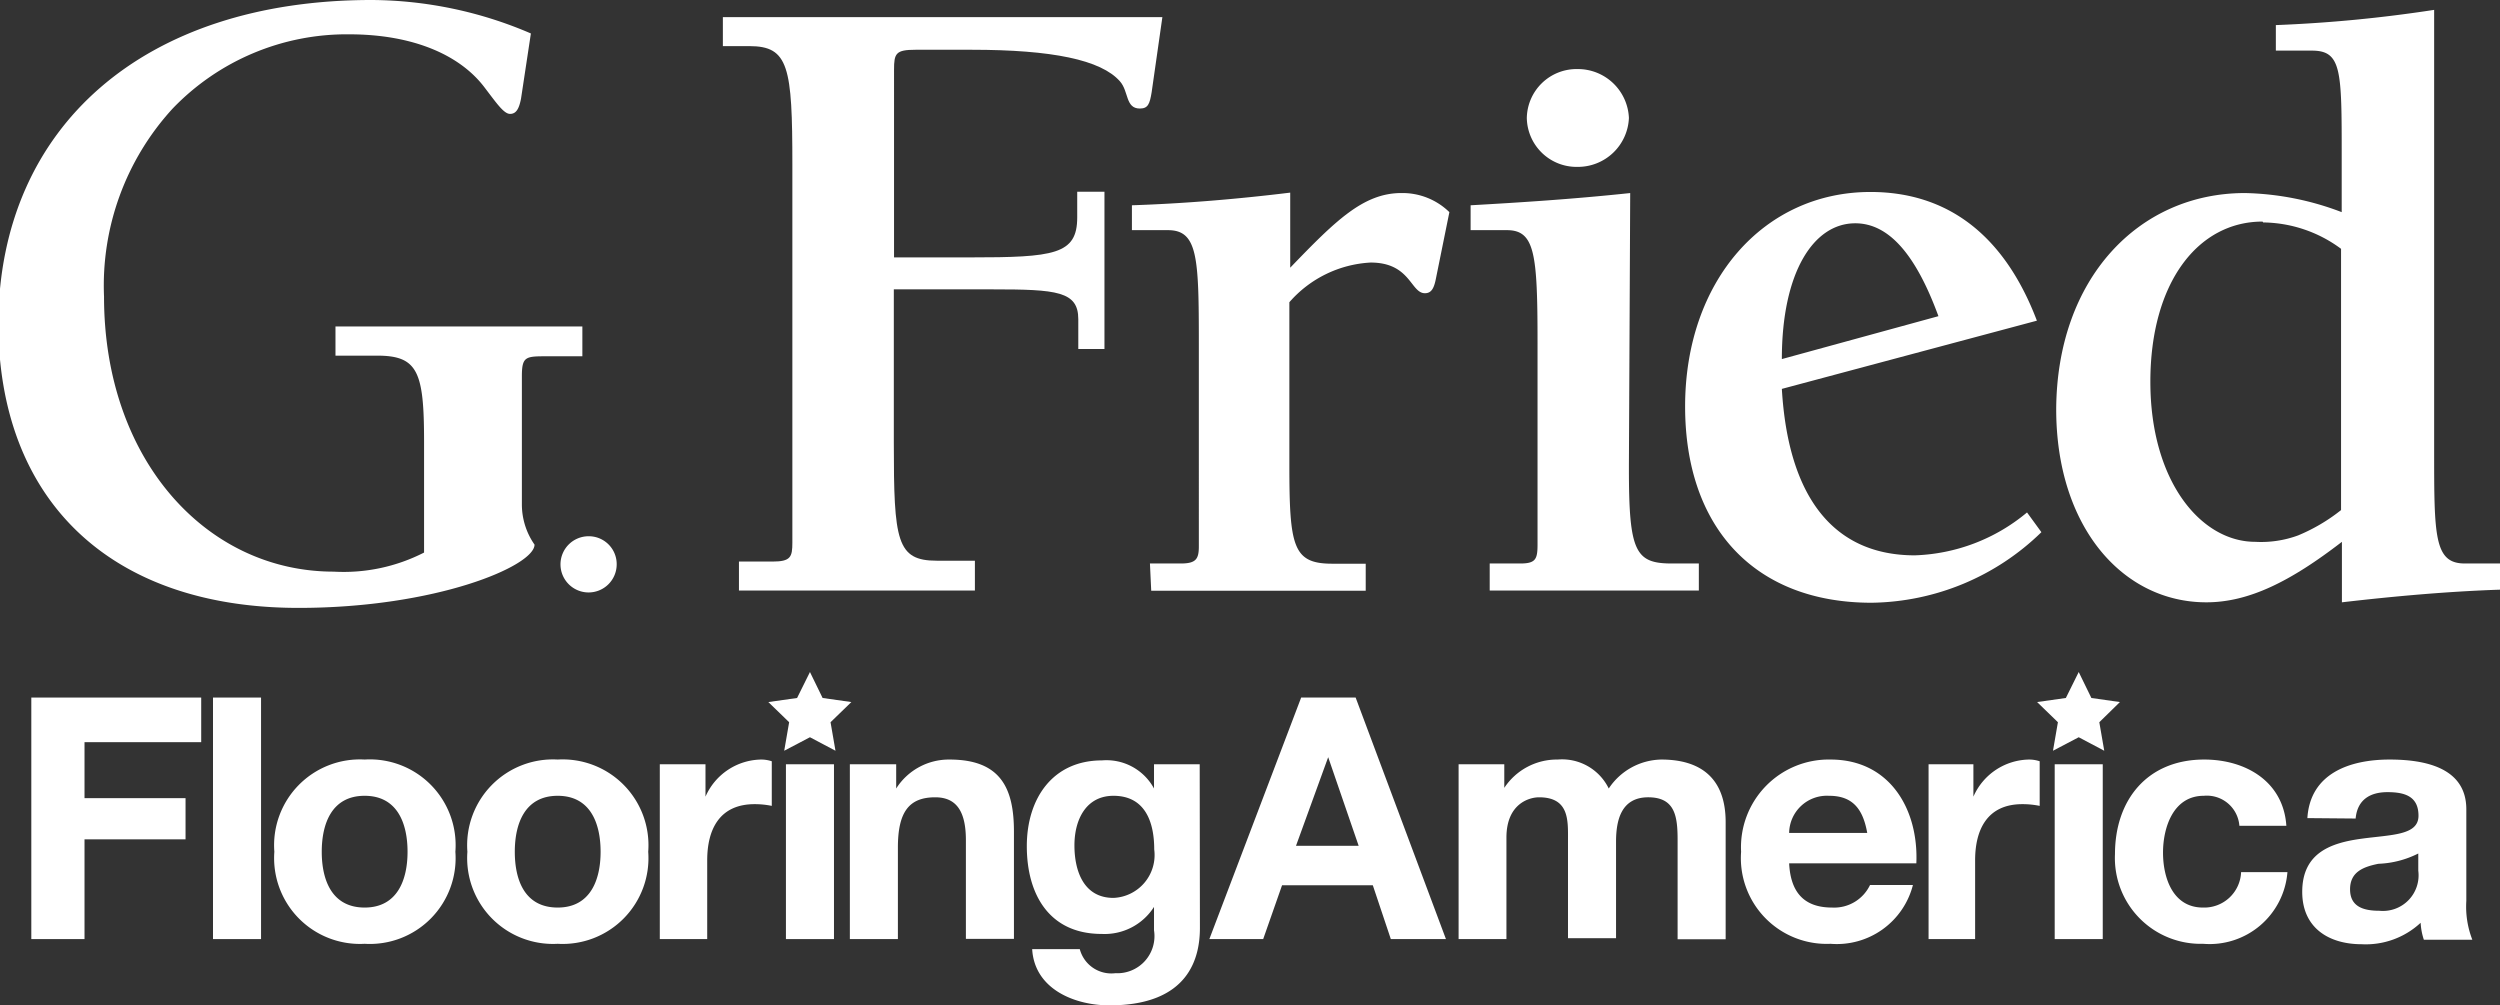
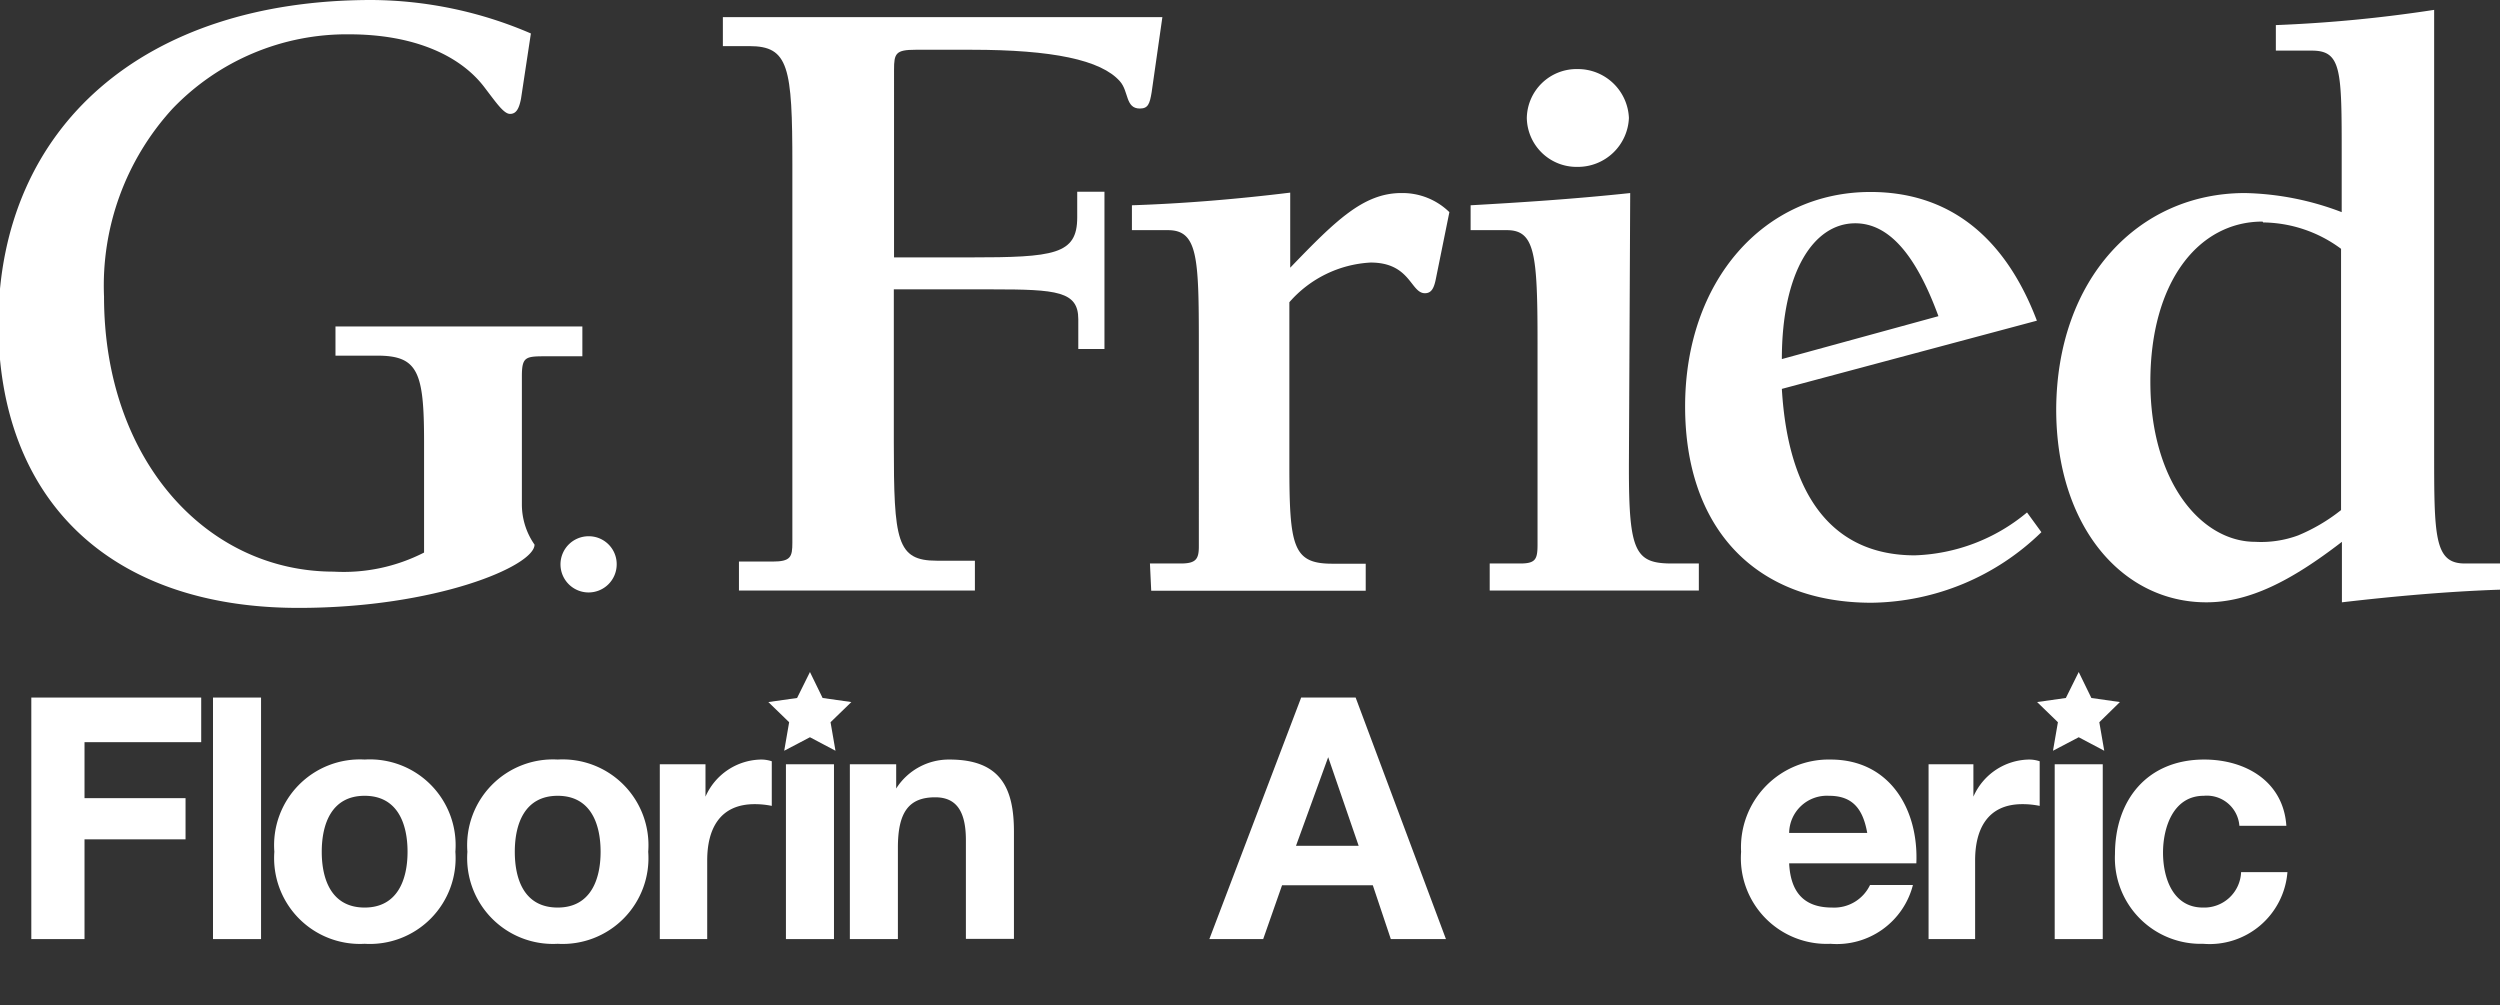
<svg xmlns="http://www.w3.org/2000/svg" id="Layer_1" data-name="Layer 1" viewBox="0 0 116.55 46.87">
  <rect x="0" y="0" width="116.55" height="46.87" fill="#333333" stroke="none" />
  <title>G.Fried-logo</title>
  <path d="M24.29,4.6c-.09.46-.22.71-.51.71s-.63-.5-1.18-1.22C21.46,2.57,19.27,1.6,16.27,1.6A11.25,11.25,0,0,0,8.05,5.06a12.21,12.21,0,0,0-3.2,8.77c0,7.59,4.76,12.82,10.71,12.82a8.23,8.23,0,0,0,4.21-.89V20.58c0-3.25-.29-4-2.19-4H15.64V15.22H27.15v1.39H25.51c-1,0-1.18,0-1.18.93v6a3.27,3.27,0,0,0,.59,1.85c0,1-4.6,2.95-11,2.95-8.77,0-14-5-14-13.32C0,5.9,6.7,0,17.33,0a19,19,0,0,1,7.42,1.56Z" style="fill:#fff" />
  <path d="M28.75,26.33A1.31,1.31,0,1,1,27.44,25,1.3,1.3,0,0,1,28.75,26.33Z" style="fill:#fff" />
  <path d="M54.19.8l-.5,3.5c-.09.55-.17.76-.55.76-.68,0-.51-.8-.93-1.27-.88-1-3.16-1.47-6.91-1.47H42.68c-.92,0-1,.17-1,.93V12h3.54c3.92,0,5-.13,5-1.86V8.94h1.27v7.33H50.27V14.88c0-1.3-1-1.39-4-1.39h-4.6v7.17c0,4.55.13,5.48,2,5.48h1.78v1.39h-11V26.18h1.56c.85,0,.93-.21.93-.88V7.67c0-4.55-.17-5.52-2-5.52H33.7V.8Z" style="fill:#fff" />
  <path d="M53.61,26.27h1.44c.71,0,.84-.21.84-.8,0-.3,0-.68,0-1.14V16c0-4-.05-5.27-1.44-5.27h-.08l-1.6,0V9.57c2.44-.08,4.93-.29,7.38-.59v3.5C62.26,10.29,63.56,9,65.33,9a3.13,3.13,0,0,1,2.24.89L66.94,13c-.09.46-.22.67-.51.67-.67,0-.67-1.43-2.53-1.43a5.4,5.4,0,0,0-3.79,1.85v7.55c0,3.84.16,4.64,2,4.64h1.56v1.26h-10Z" style="fill:#fff" />
  <path d="M75.94,21.63v.25c0,3.84.3,4.39,2,4.39h1.26v1.26H69.45V26.27h1.43c.72,0,.8-.21.8-.89V16c0-4.17-.12-5.27-1.43-5.27h-.08l-1.61,0V9.57C70.88,9.44,73.37,9.28,76,9Zm0-16.13a2.38,2.38,0,0,1-2.4,2.28A2.32,2.32,0,0,1,71.18,5.5a2.32,2.32,0,0,1,2.36-2.28A2.38,2.38,0,0,1,75.94,5.5Z" style="fill:#fff" />
  <path d="M83.07,18.13c.3,5.1,2.45,7.76,6.2,7.76a8.59,8.59,0,0,0,5.23-2l.67.92a11.54,11.54,0,0,1-7.92,3.29c-5.44,0-8.69-3.5-8.69-9.15,0-5.86,3.67-10,8.64-10,3.59,0,6.24,2,7.76,6Zm3.42-7.72c-1.94,0-3.42,2.28-3.42,6.33l7.3-2C89.31,11.85,88.05,10.41,86.49,10.41Z" style="fill:#fff" />
  <path d="M113.48,21c0,4,0,5.27,1.43,5.27H115l1.56,0v1.22c-2.4.08-4.89.3-7.38.59V25.26c-2.4,1.85-4.34,2.82-6.32,2.82-3.92,0-7-3.54-7-9C95.89,13,99.69,9,104.66,9a13.33,13.33,0,0,1,4.51.89V7.28c0-4,0-4.92-1.39-4.92h-.08l-1.6,0V1.17a64.92,64.92,0,0,0,7.38-.71Zm-8-10.67c-3,0-5.23,2.83-5.23,7.47s2.36,7.46,4.89,7.46a5,5,0,0,0,2-.3,8.34,8.34,0,0,0,2-1.18V11.6A6.2,6.2,0,0,0,105.51,10.37Z" style="fill:#fff" />
  <rect x="95.79" y="35.63" width="2.24" height="8.15" style="fill:#fff" />
  <polygon points="96.91 31.33 97.5 32.54 98.83 32.73 97.87 33.67 98.1 35 96.91 34.37 95.71 35 95.94 33.67 94.97 32.73 96.31 32.54 96.91 31.33" style="fill:#fff;fill-rule:evenodd" />
  <polygon points="1.46 32.52 9.38 32.52 9.38 34.6 3.94 34.6 3.94 37.21 8.65 37.21 8.65 39.13 3.94 39.13 3.94 43.78 1.46 43.78 1.46 32.52" style="fill:#fff" />
  <rect x="9.93" y="32.52" width="2.24" height="11.26" style="fill:#fff" />
  <path d="M17,35.41a4,4,0,0,1,4.23,4.3A4,4,0,0,1,17,44a4,4,0,0,1-4.21-4.29A4,4,0,0,1,17,35.41m0,6.9c1.53,0,2-1.3,2-2.6s-.46-2.61-2-2.61-2,1.31-2,2.61.46,2.6,2,2.6" style="fill:#fff" />
  <path d="M26,35.41a4,4,0,0,1,4.22,4.3A4,4,0,0,1,26,44a4,4,0,0,1-4.21-4.29A4,4,0,0,1,26,35.41m0,6.9c1.53,0,2-1.3,2-2.6s-.46-2.61-2-2.61-2,1.31-2,2.61.45,2.6,2,2.6" style="fill:#fff" />
  <path d="M30.76,35.63h2.13v1.51h0a2.88,2.88,0,0,1,2.6-1.73,1.57,1.57,0,0,1,.49.08v2.08a3.94,3.94,0,0,0-.8-.08c-1.64,0-2.21,1.18-2.21,2.62v3.67H30.76Z" style="fill:#fff" />
  <rect x="36.64" y="35.63" width="2.24" height="8.15" style="fill:#fff" />
  <path d="M39.62,43.78h2.24V39.51c0-1.66.52-2.34,1.74-2.34,1,0,1.43.67,1.43,2v4.6h2.24v-5c0-2-.6-3.36-3-3.36a2.91,2.91,0,0,0-2.49,1.35h0V35.63H39.62Z" style="fill:#fff" />
-   <path d="M55.94,43.26c0,1.34-.47,3.61-4.22,3.61-1.61,0-3.49-.75-3.6-2.62h2.22A1.52,1.52,0,0,0,52,45.37a1.73,1.73,0,0,0,1.8-2V42.28h0a2.73,2.73,0,0,1-2.44,1.26c-2.45,0-3.49-1.85-3.49-4.09s1.22-4,3.5-4a2.52,2.52,0,0,1,2.43,1.31h0V35.63h2.13ZM53.81,39.6c0-1.32-.45-2.5-1.9-2.5-1.27,0-1.82,1.1-1.82,2.31s.44,2.45,1.82,2.45a2,2,0,0,0,1.9-2.26" style="fill:#fff" />
  <path d="M60.66,32.52H63.2l4.21,11.26H64.84L64,41.27H59.77l-.88,2.51H56.38Zm-.24,6.91h2.92L61.92,35.3h0Z" style="fill:#fff" />
-   <path d="M68,43.78h2.23V39.05c0-1.59,1.07-1.88,1.52-1.88,1.42,0,1.35,1.09,1.35,2v4.57h2.24V39.24c0-1,.24-2.07,1.5-2.07s1.37.9,1.37,2v4.62h2.24V38.33c0-2.12-1.24-2.92-3-2.92A3,3,0,0,0,75,36.76a2.42,2.42,0,0,0-2.38-1.35,2.94,2.94,0,0,0-2.49,1.32h0v-1.1H68Z" style="fill:#fff" />
  <path d="M83.41,40.25c.07,1.42.76,2.06,2,2.06a1.85,1.85,0,0,0,1.77-1.05h2A3.66,3.66,0,0,1,85.34,44a4,4,0,0,1-4.17-4.29,4.09,4.09,0,0,1,4.17-4.3c2.77,0,4.11,2.33,4,4.84Zm3.64-1.42c-.2-1.13-.69-1.73-1.78-1.73a1.76,1.76,0,0,0-1.86,1.73Z" style="fill:#fff" />
  <path d="M89.91,35.63H92v1.51h0a2.88,2.88,0,0,1,2.6-1.73,1.57,1.57,0,0,1,.49.08v2.08a4,4,0,0,0-.81-.08c-1.63,0-2.2,1.18-2.2,2.62v3.67H89.91Z" style="fill:#fff" />
  <path d="M106.59,38.5c-.14-2.08-1.91-3.09-3.83-3.09-2.65,0-4.16,1.88-4.16,4.41A4,4,0,0,0,102.71,44a3.64,3.64,0,0,0,3.93-3.34h-2.16a1.72,1.72,0,0,1-1.78,1.65c-1.41,0-1.86-1.4-1.86-2.56s.47-2.65,1.9-2.65a1.52,1.52,0,0,1,1.66,1.4Z" style="fill:#fff" />
-   <path d="M107.57,38.14c.13-2.1,2-2.73,3.83-2.73,1.62,0,3.58.36,3.58,2.32V42a4.25,4.25,0,0,0,.28,1.81H113a3,3,0,0,1-.15-.79,3.75,3.75,0,0,1-2.75,1c-1.54,0-2.77-.77-2.77-2.44,0-1.85,1.38-2.29,2.77-2.48s2.65-.15,2.65-1.07-.66-1.1-1.45-1.1-1.4.34-1.48,1.23Zm5.17,1.65a4.5,4.5,0,0,1-1.86.48c-.69.14-1.32.37-1.32,1.19s.64,1,1.37,1a1.66,1.66,0,0,0,1.81-1.87Z" style="fill:#fff" />
  <polygon points="37.76 31.33 38.35 32.54 39.69 32.73 38.72 33.67 38.95 35 37.76 34.37 36.56 35 36.79 33.67 35.82 32.73 37.16 32.54 37.76 31.33" style="fill:#fff;fill-rule:evenodd" />
</svg>